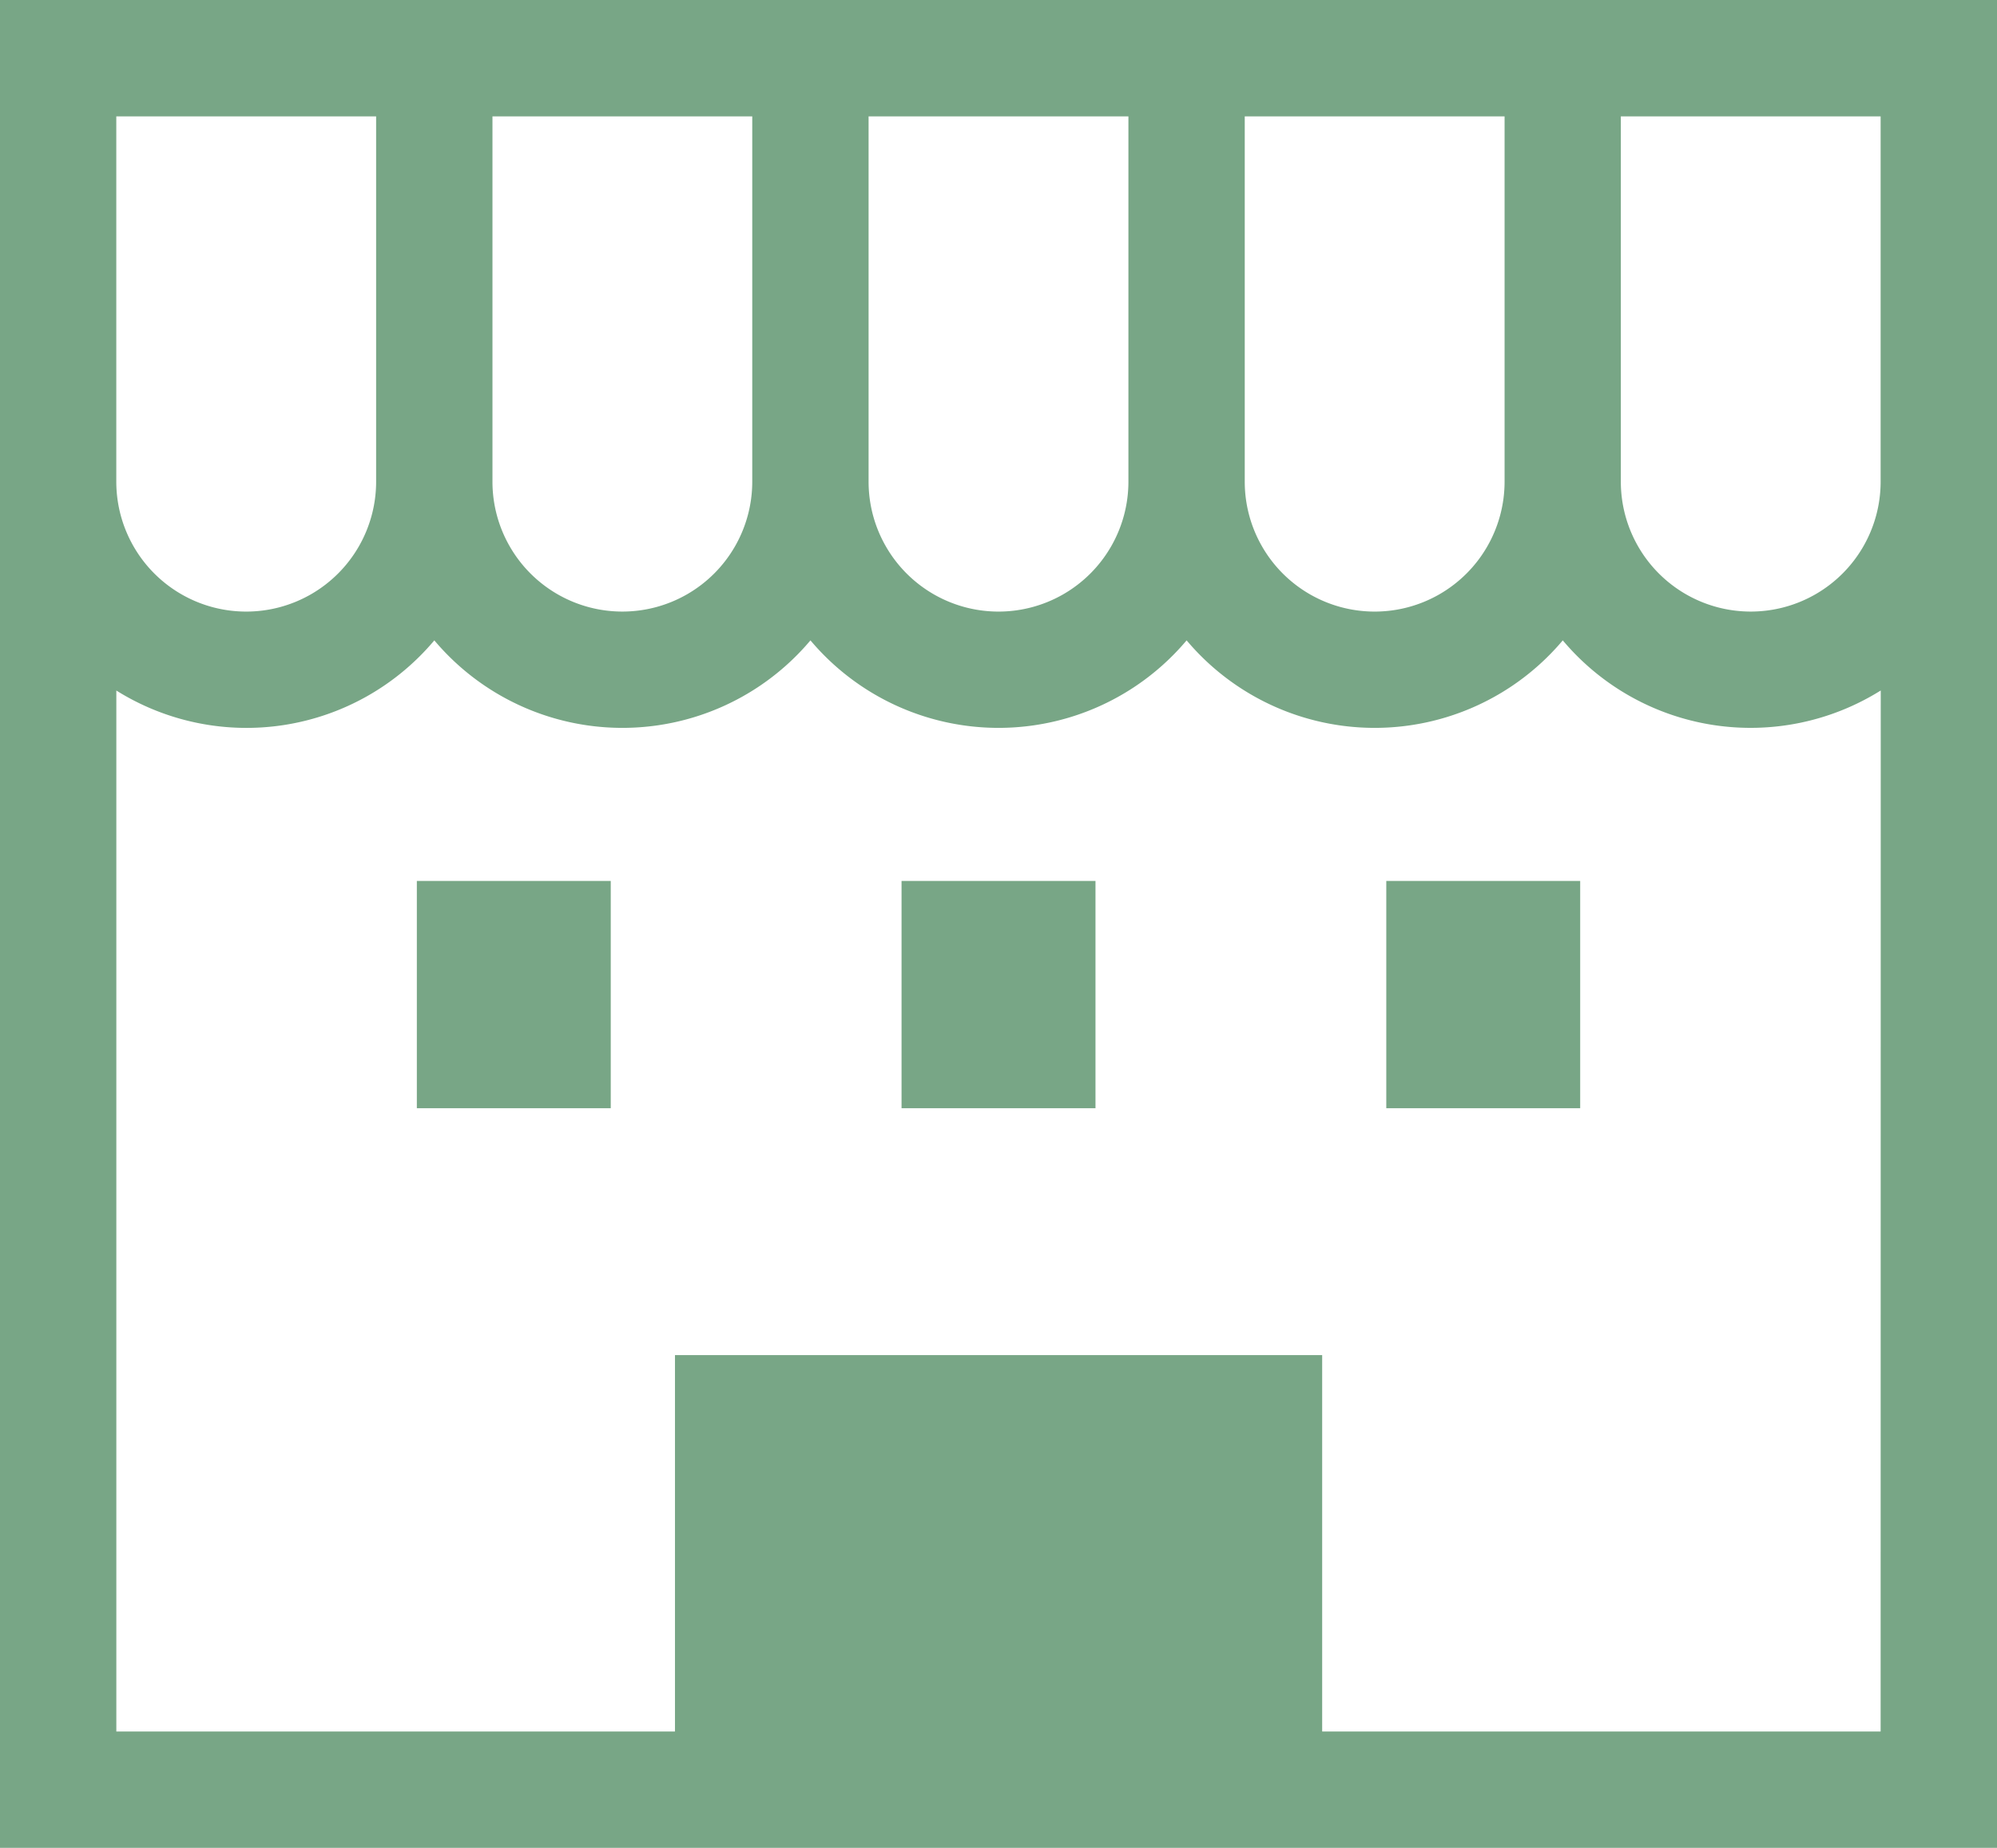
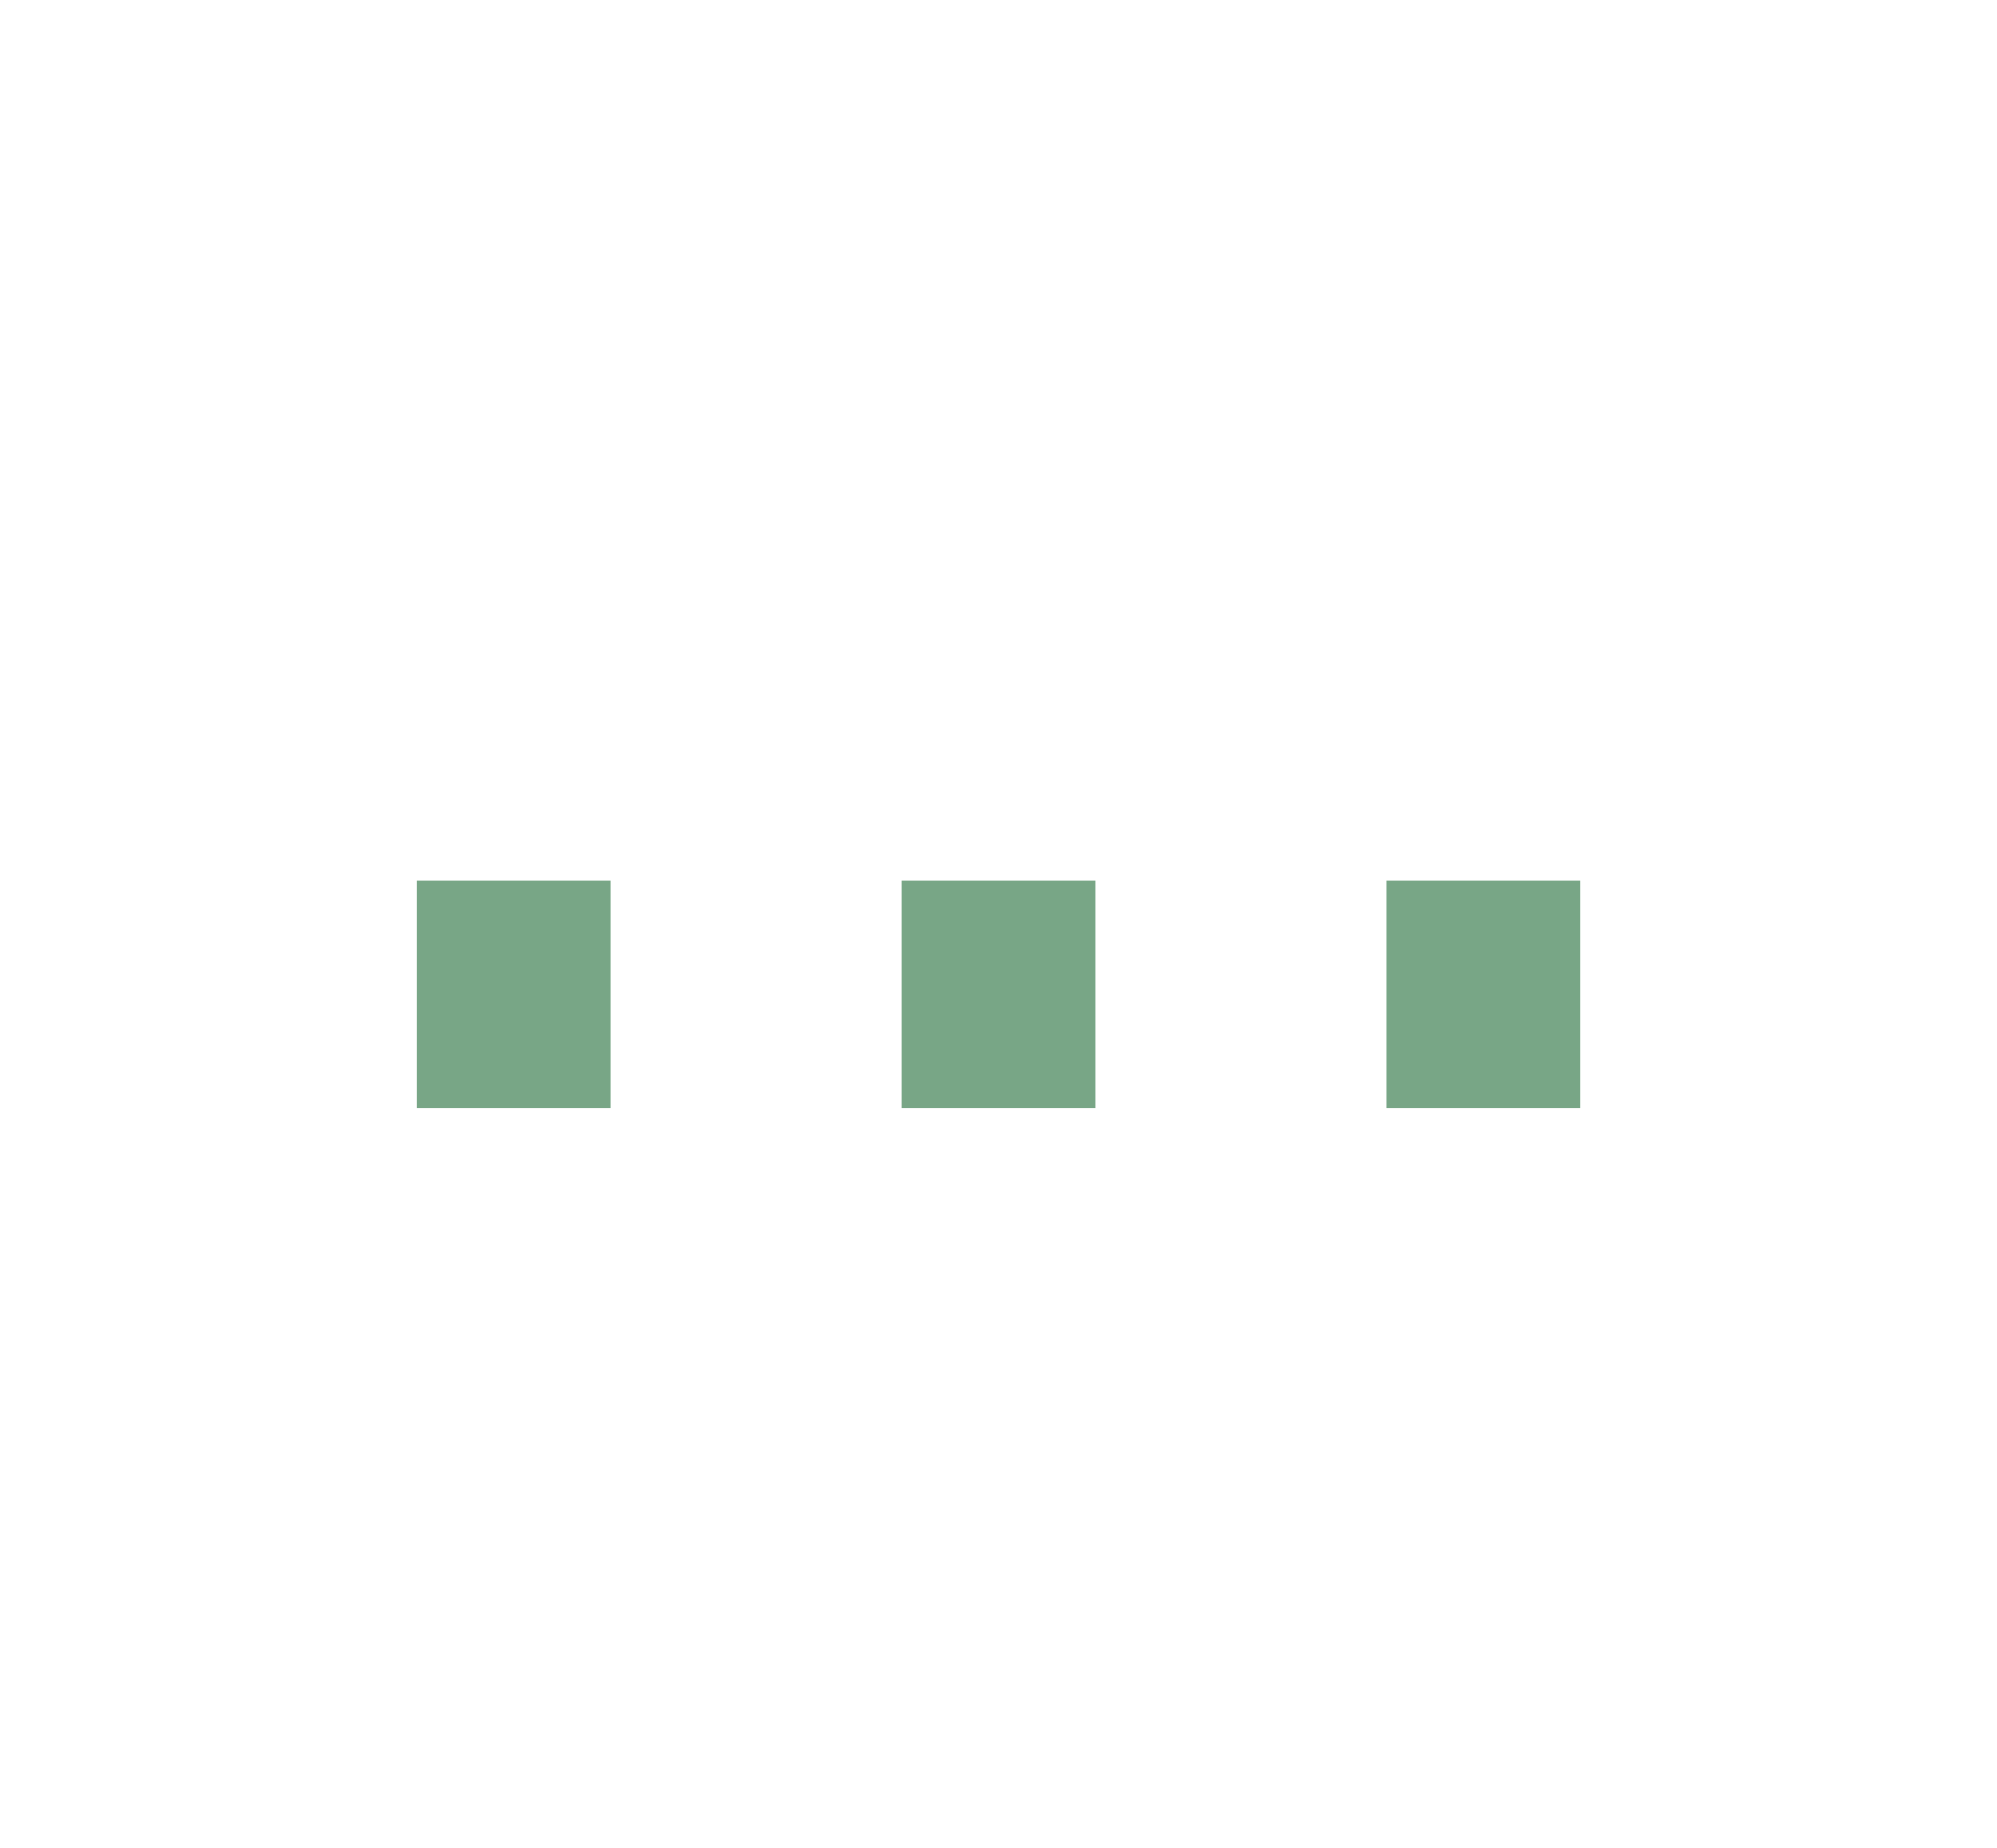
<svg xmlns="http://www.w3.org/2000/svg" width="55.069" height="50.946" viewBox="0 0 55.069 50.946">
  <g id="お店っぽい建物アイコン" transform="translate(0 -19.169)">
-     <path id="パス_1040" data-name="パス 1040" d="M0,19.169V70.115H55.069V19.169Zm34.325,3.208H41.49V32.448a3.582,3.582,0,0,1-7.165,0Zm-10.373,0h7.165V32.448a3.582,3.582,0,0,1-7.165,0V22.377Zm-10.372,0h7.164V32.448a3.582,3.582,0,0,1-7.164,0V22.377Zm-10.373,0h7.165V32.448a3.582,3.582,0,0,1-7.165,0V22.377Zm48.653,44.53h-15.4V56.53H18.613V66.907H3.208v-28.7a6.766,6.766,0,0,0,8.769-1.383,6.78,6.78,0,0,0,10.372,0,6.781,6.781,0,0,0,10.373,0,6.781,6.781,0,0,0,10.373,0,6.766,6.766,0,0,0,8.768,1.382Zm0-34.459a3.582,3.582,0,0,1-7.164,0V22.377h7.164V32.448Z" fill="#78a686" />
    <rect id="長方形_1535" data-name="長方形 1535" width="5.347" height="6.266" transform="translate(11.495 43.457)" fill="#78a686" />
    <rect id="長方形_1536" data-name="長方形 1536" width="5.347" height="6.266" transform="translate(38.228 43.457)" fill="#78a686" />
    <rect id="長方形_1537" data-name="長方形 1537" width="5.348" height="6.266" transform="translate(24.861 43.457)" fill="#78a686" />
  </g>
</svg>